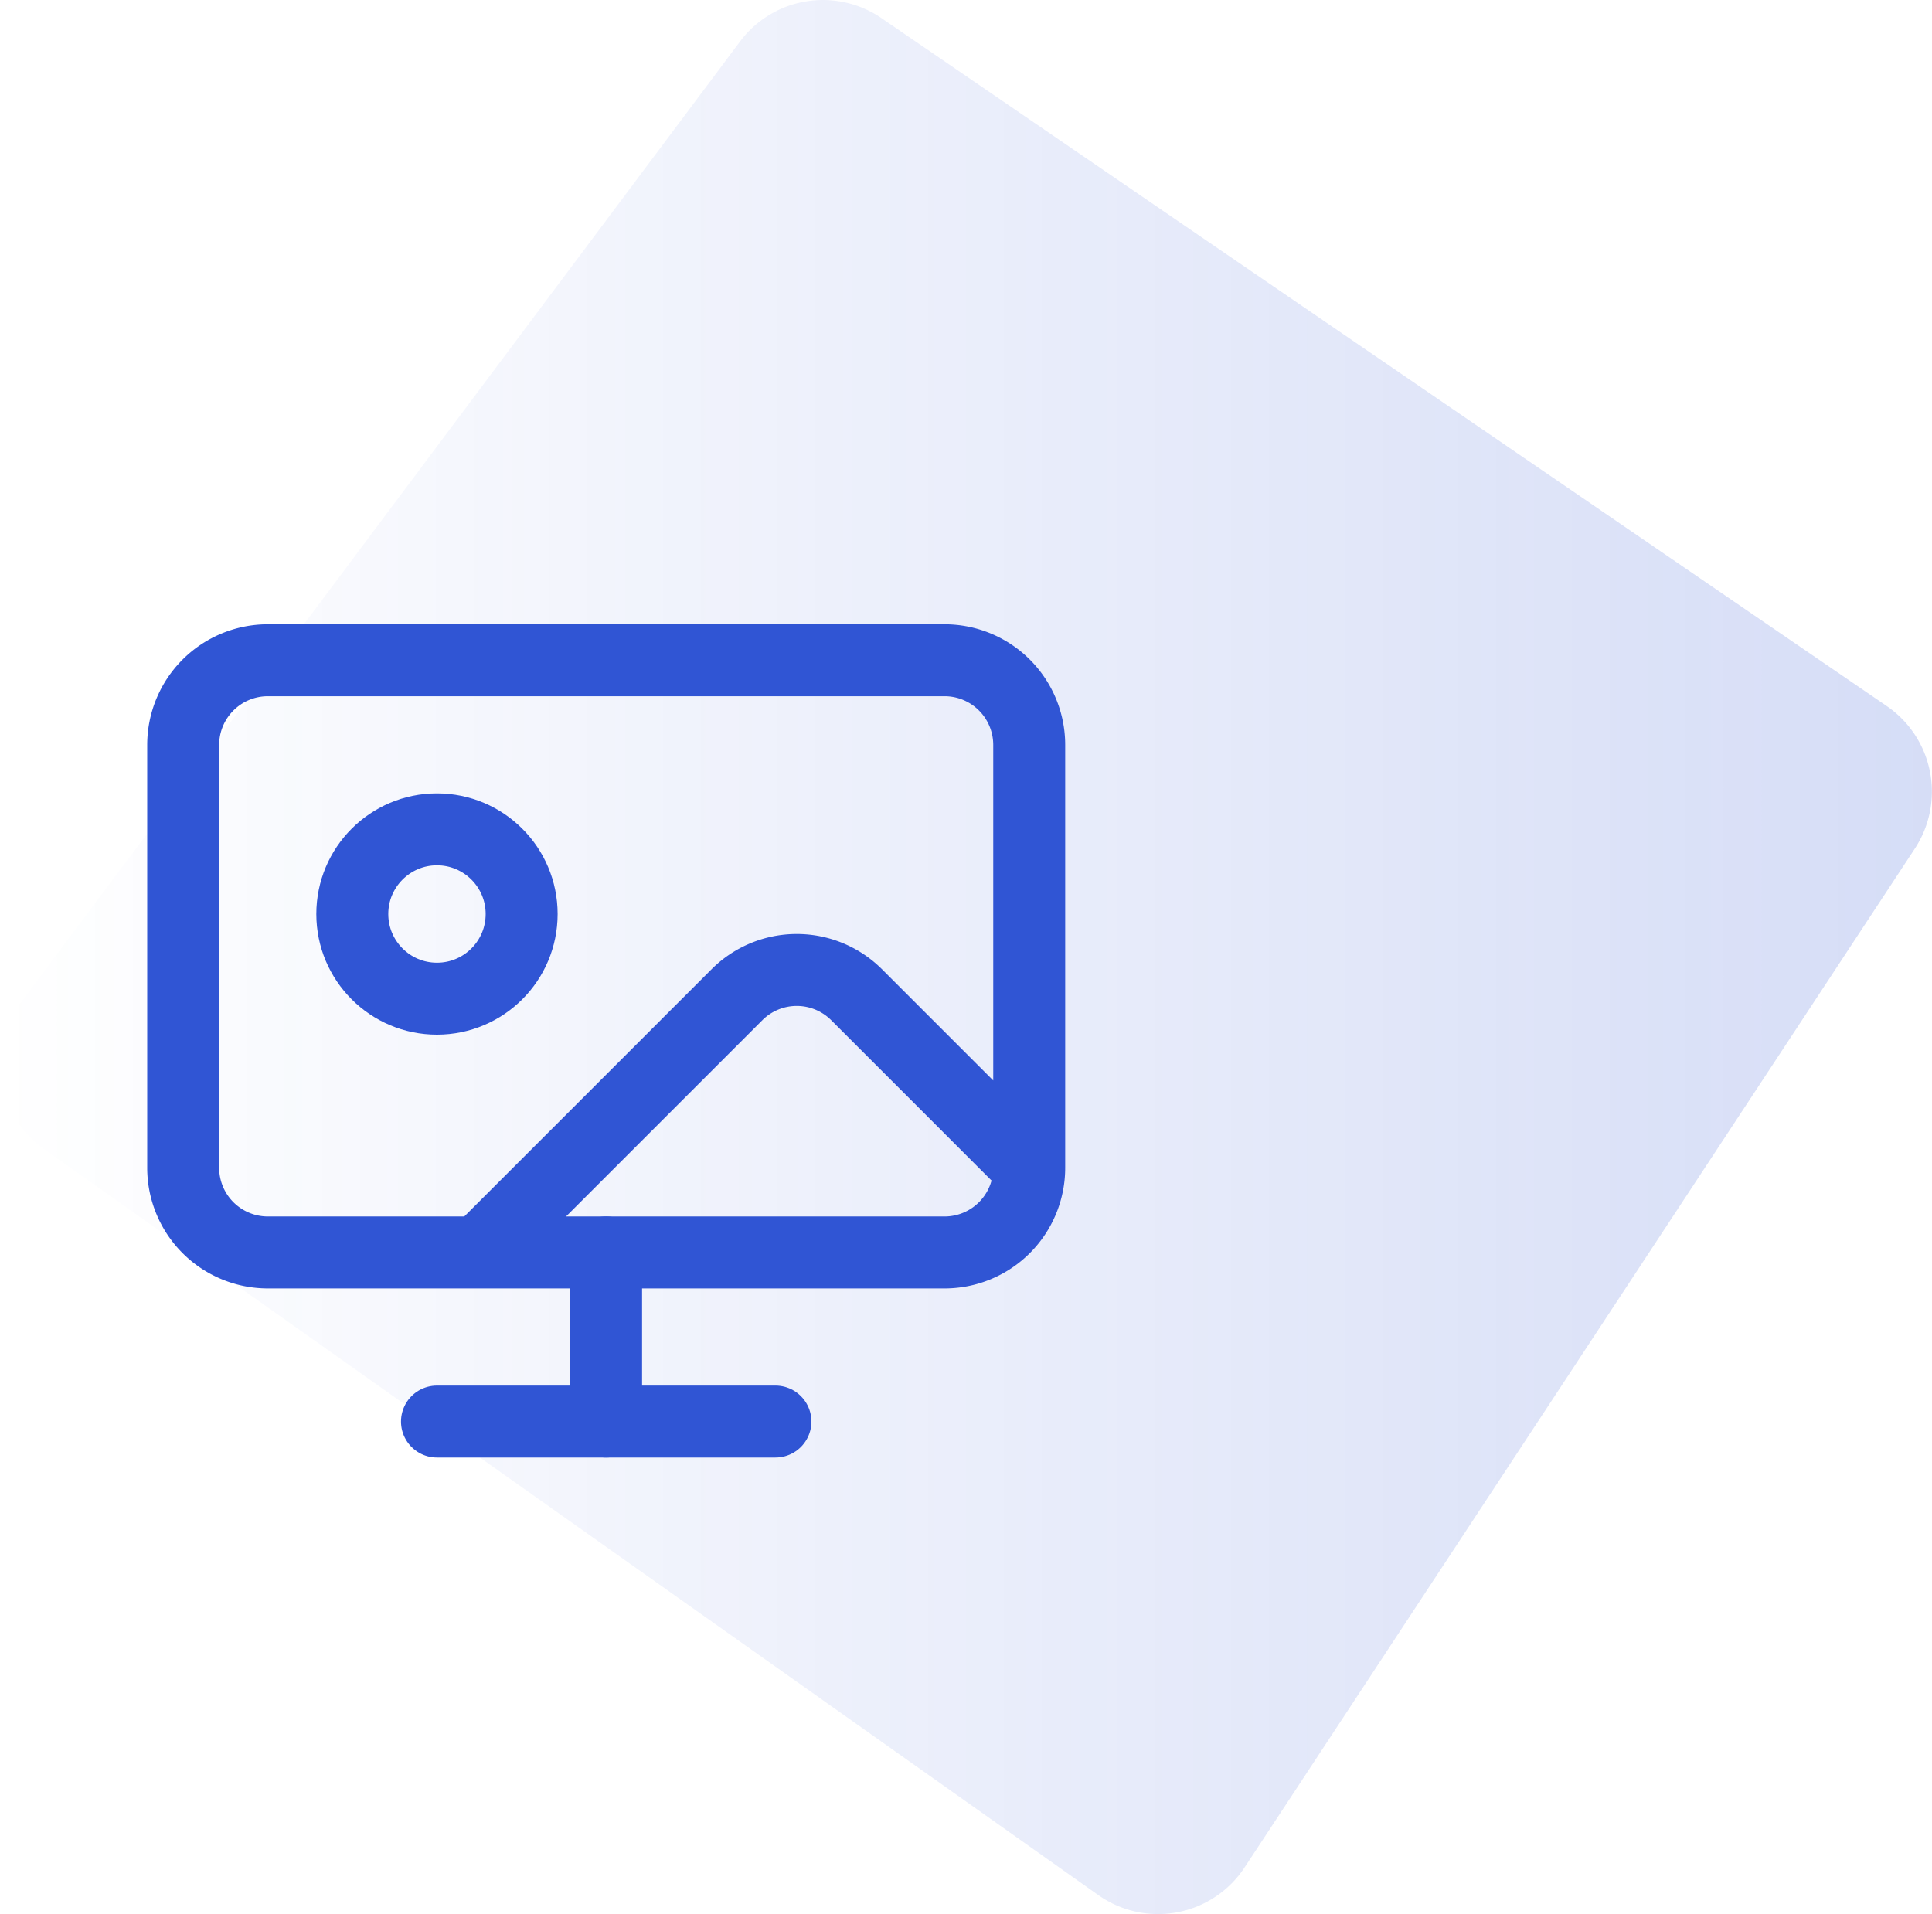
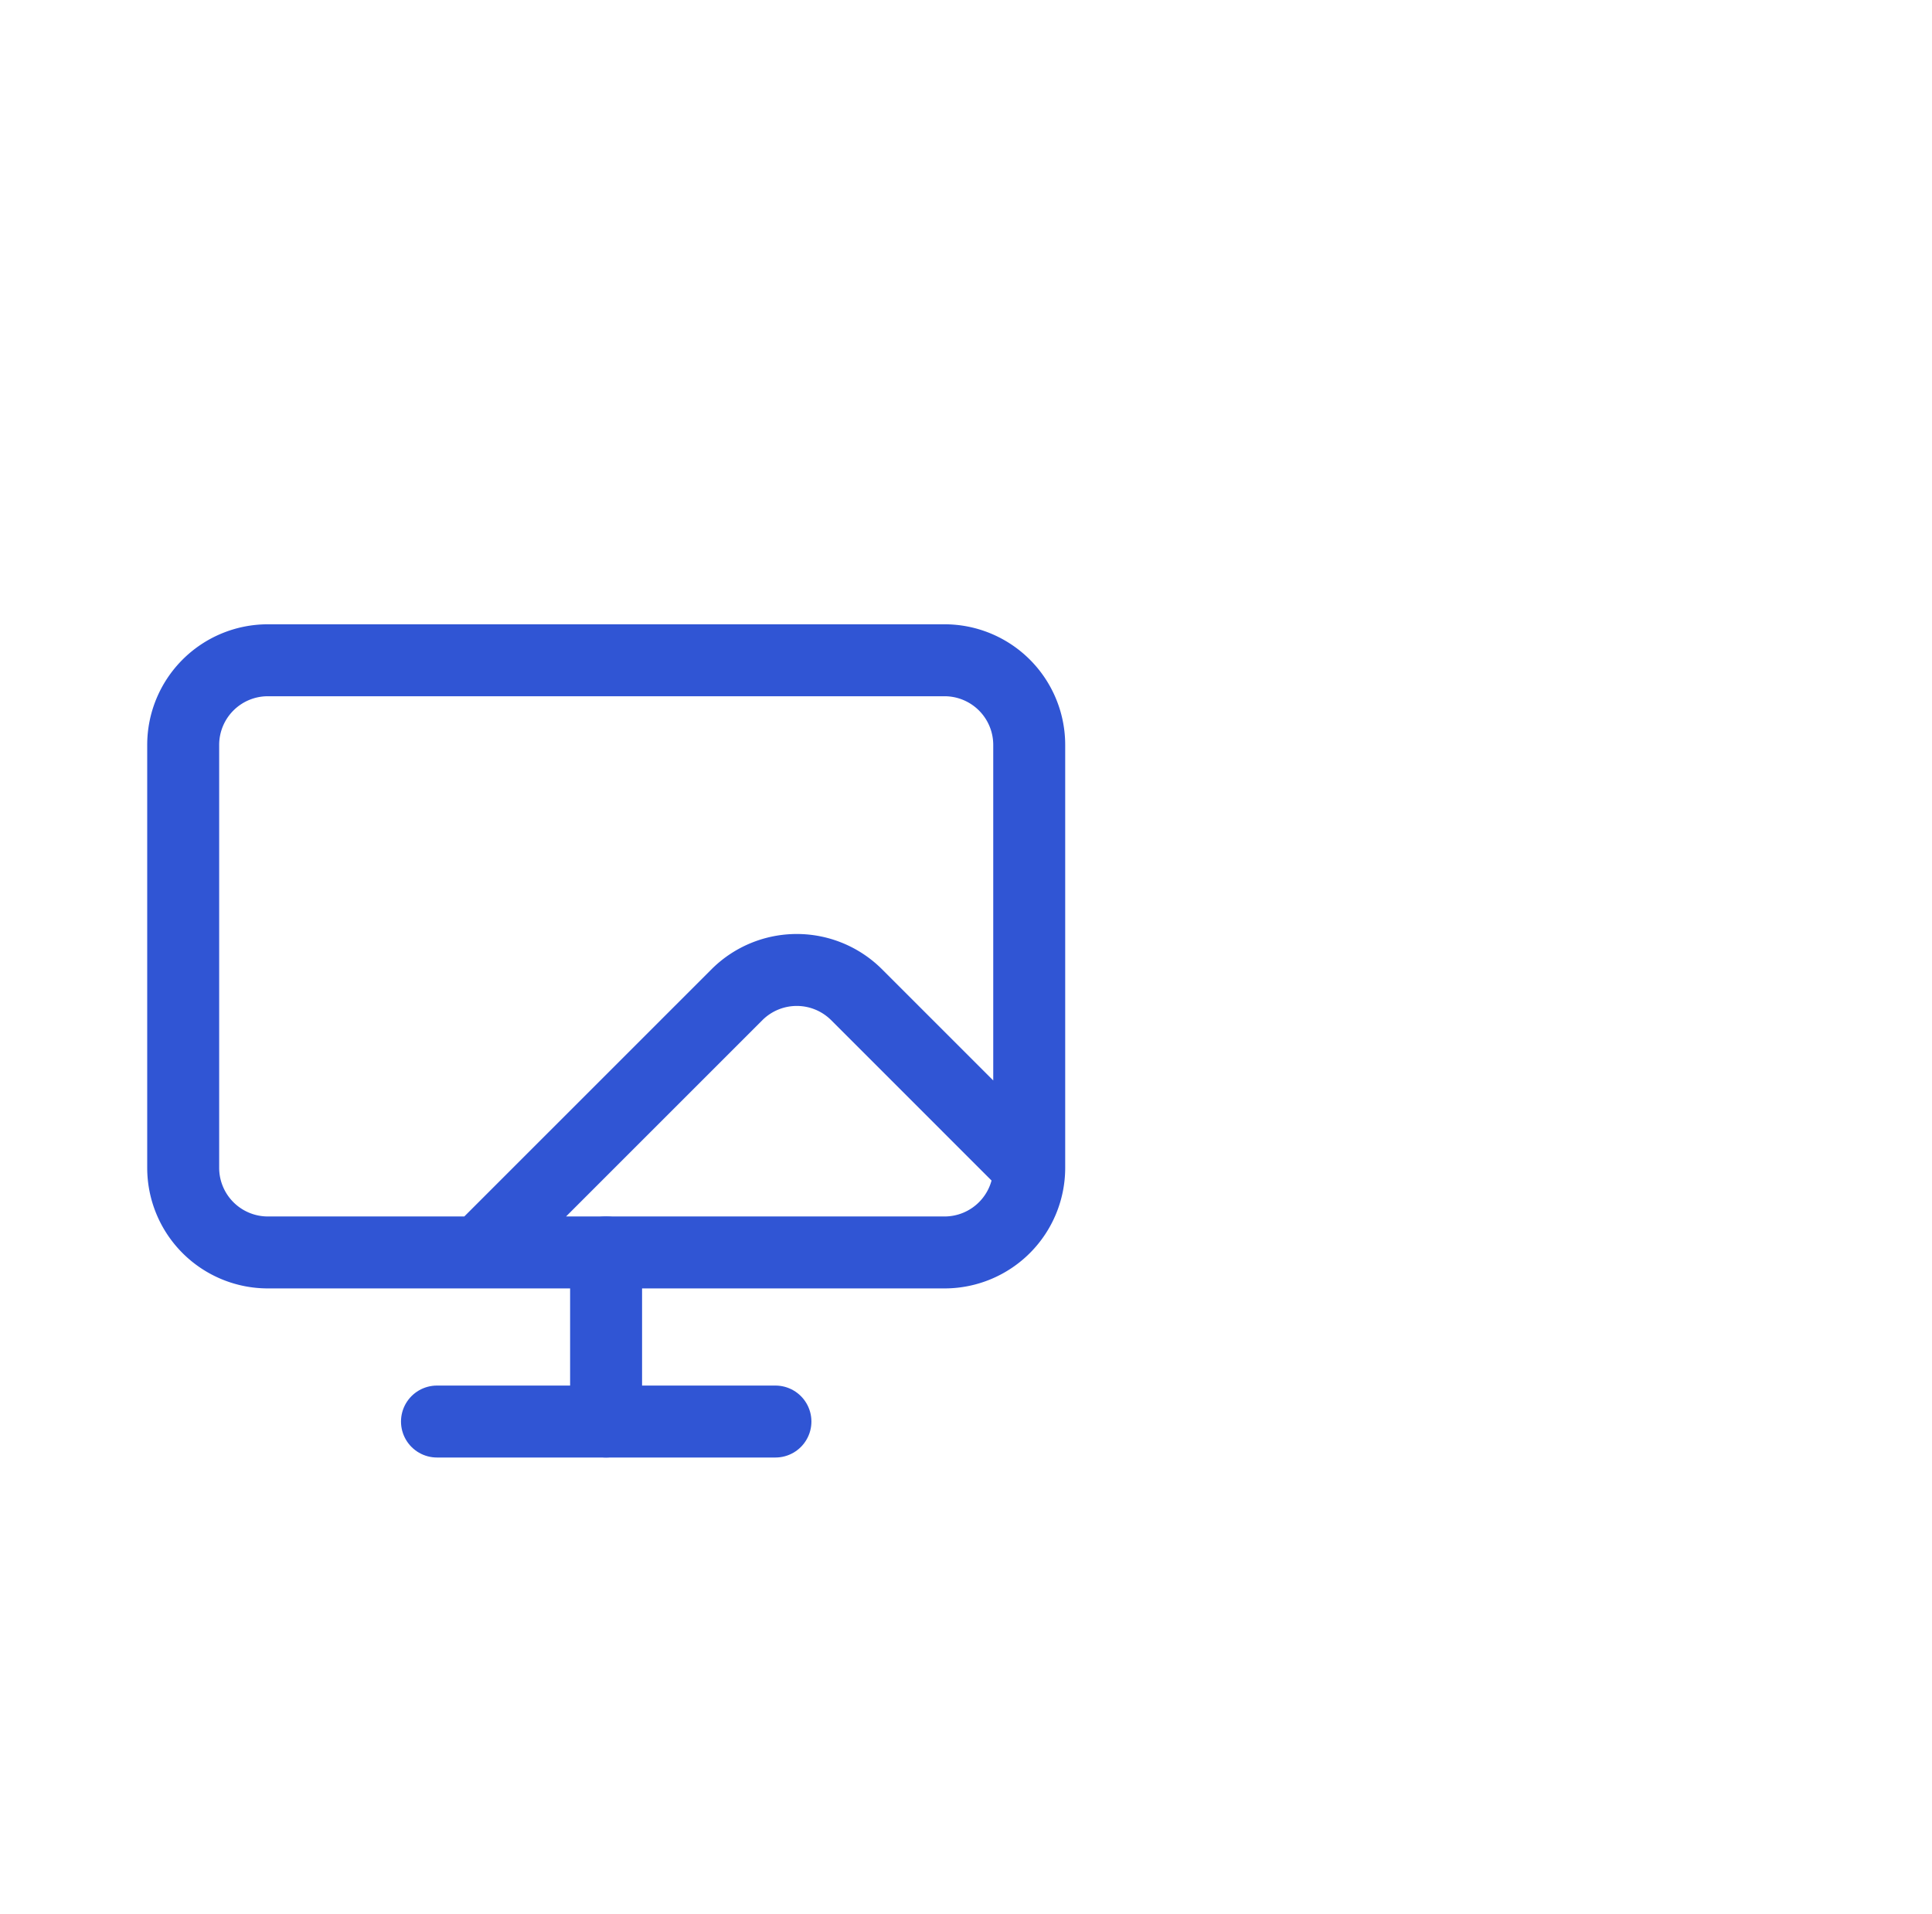
<svg xmlns="http://www.w3.org/2000/svg" viewBox="0 0 85.11 84.33">
  <defs>
    <style>.cls-1{fill:url(#未命名的渐变_14);}.cls-2{fill:none;stroke:#3055d4;stroke-linecap:round;stroke-linejoin:round;stroke-width:3.17px;}</style>
    <linearGradient id="未命名的渐变_14" y1="42.16" x2="85.11" y2="42.16" gradientUnits="userSpaceOnUse">
      <stop offset="0" stop-color="#3055d4" stop-opacity="0" />
      <stop offset="1" stop-color="#3055d4" stop-opacity="0.2" />
    </linearGradient>
  </defs>
  <g id="图层_2" data-name="图层 2">
    <g id="图层_1-2" data-name="图层 1">
-       <path class="cls-1" d="M38.83.8,83.12,31.11a4.57,4.57,0,0,1,1.24,6.27L54.83,82.27a4.56,4.56,0,0,1-6.45,1.22L1.93,50.62a4.57,4.57,0,0,1-1-6.47L32.6,1.83A4.56,4.56,0,0,1,38.83.8Z" />
-       <circle class="cls-2" cx="19.25" cy="40.27" r="3.73" />
      <path class="cls-2" d="M21.11,55.18,32.48,43.81a3.73,3.73,0,0,1,5.24,0l7.62,7.62V32.82a3.73,3.73,0,0,0-3.73-3.73H11.79a3.73,3.73,0,0,0-3.72,3.73V51.45a3.73,3.73,0,0,0,3.72,3.73H41.61a3.73,3.73,0,0,0,3.73-3.73" />
      <path class="cls-2" d="M19.25,62.63H34.16" />
      <path class="cls-2" d="M26.7,55.18v7.45" />
    </g>
  </g>
</svg>